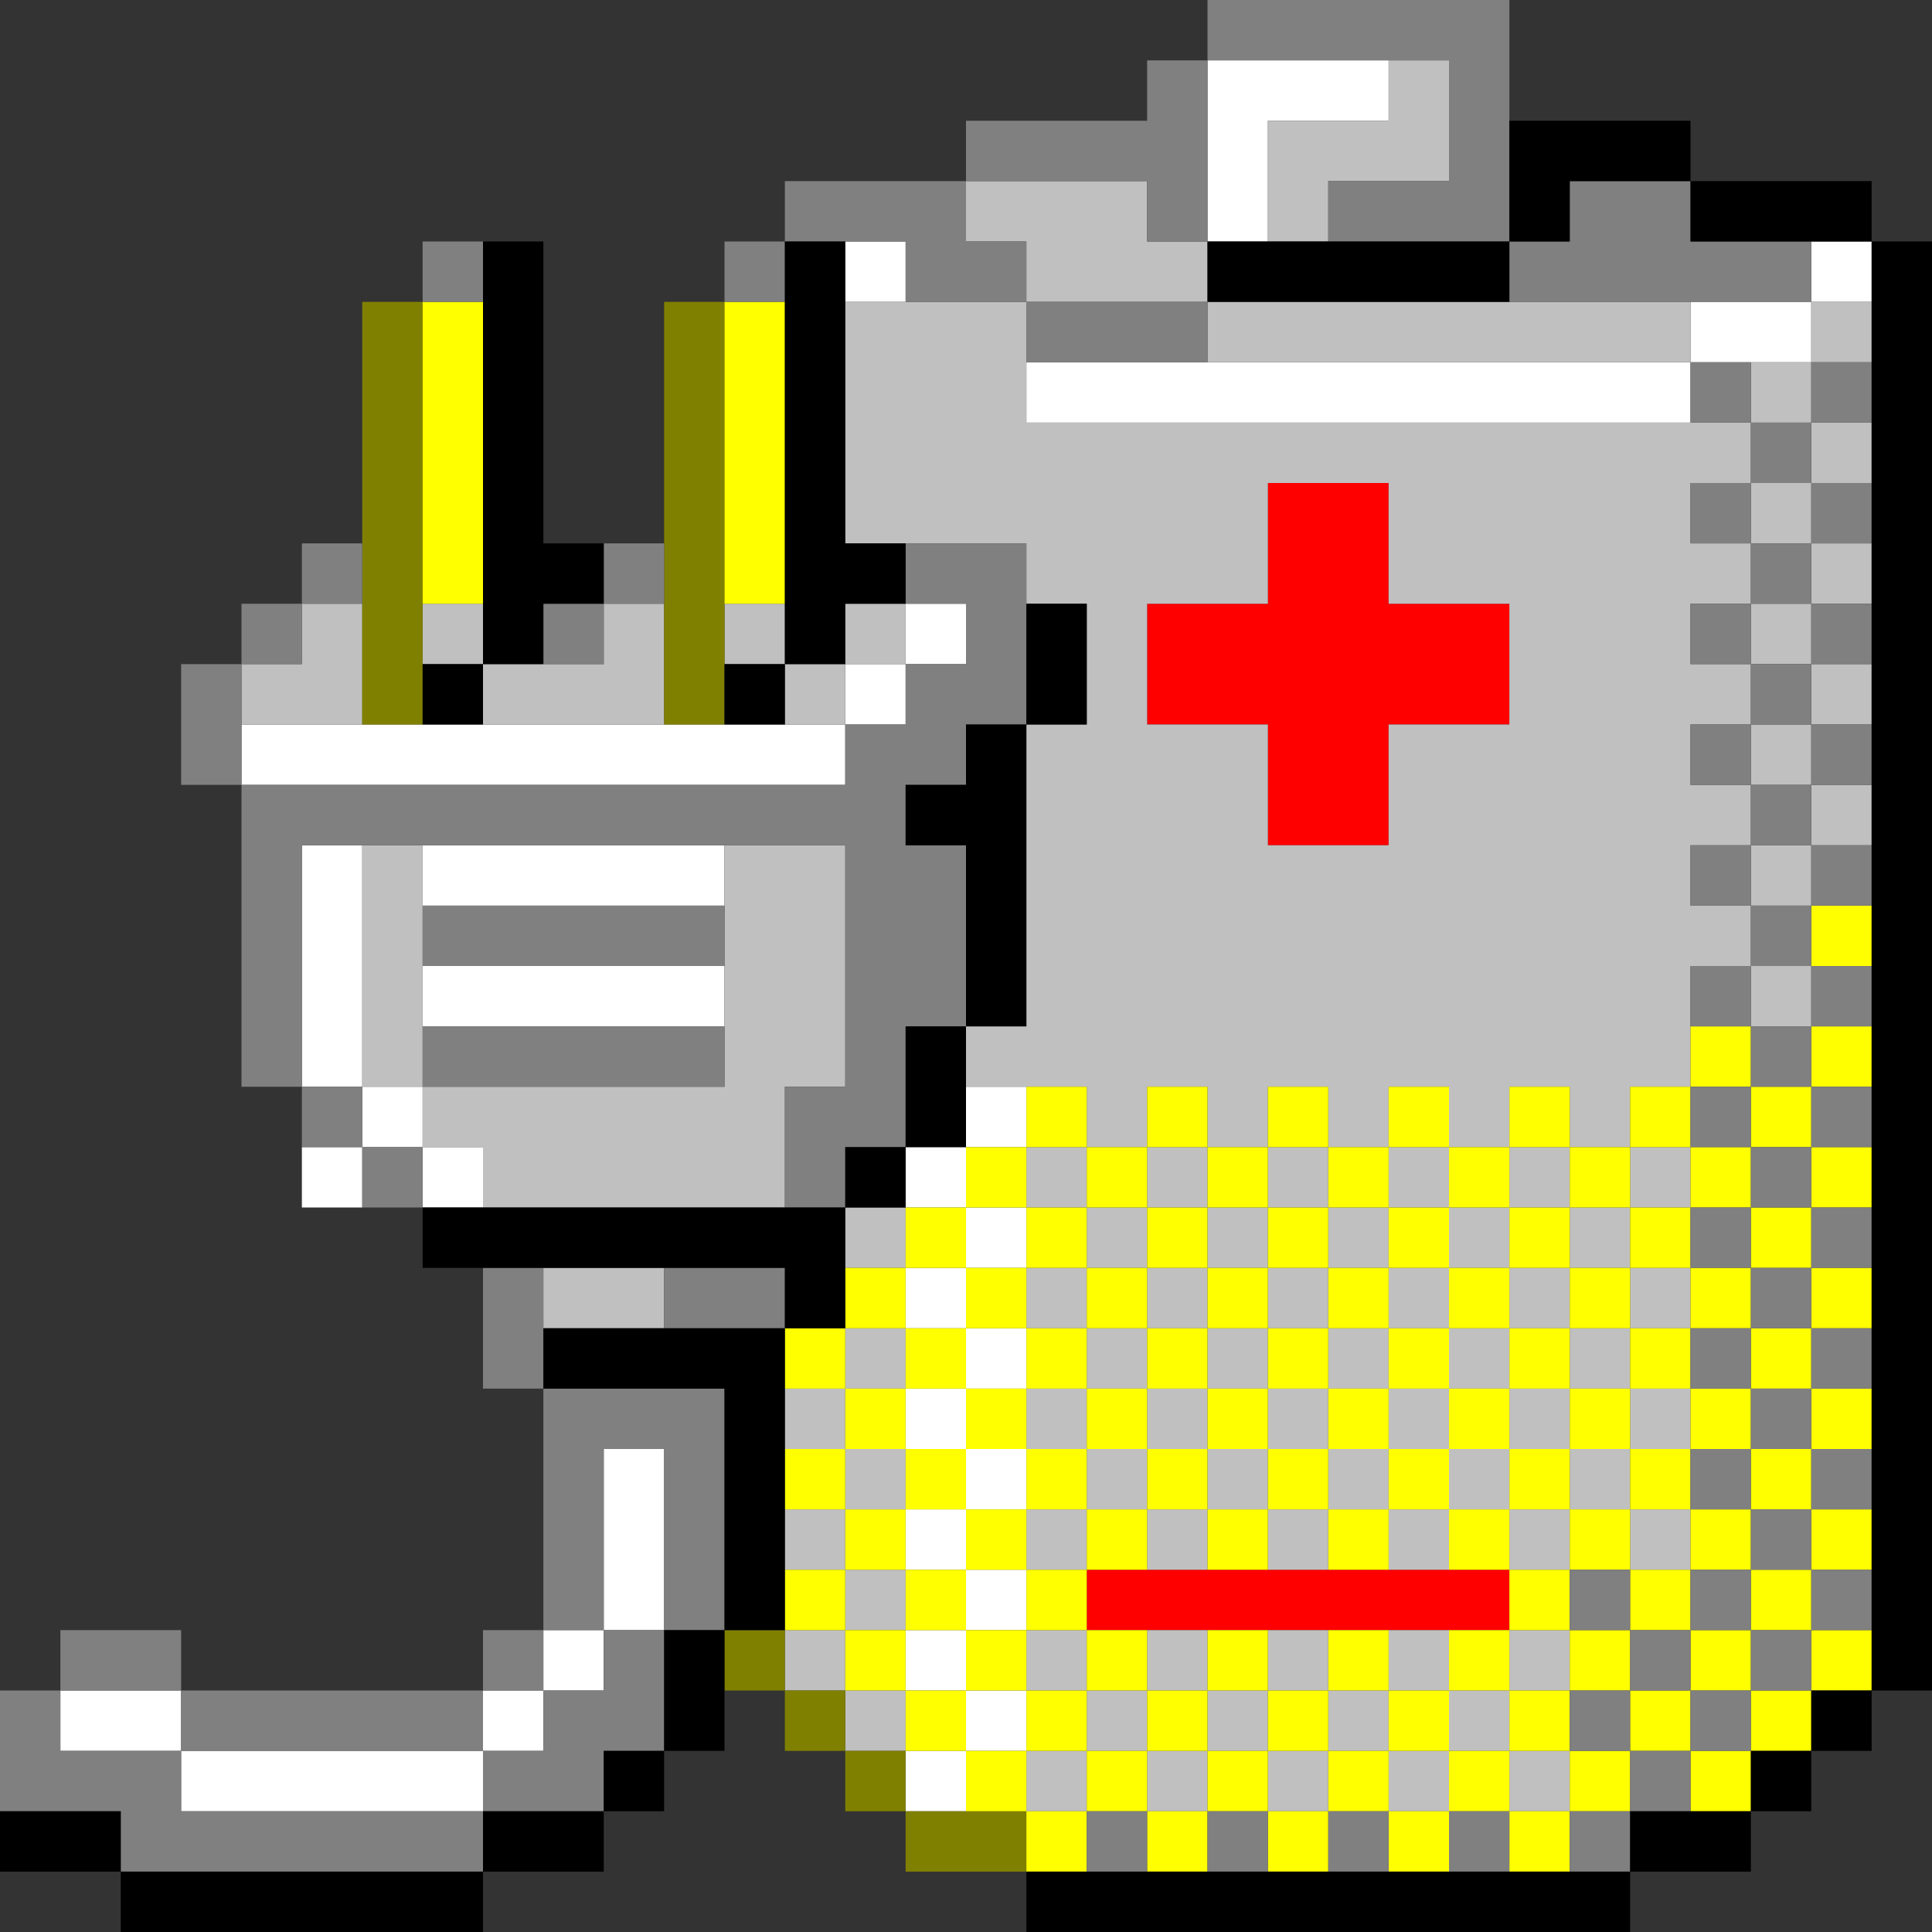
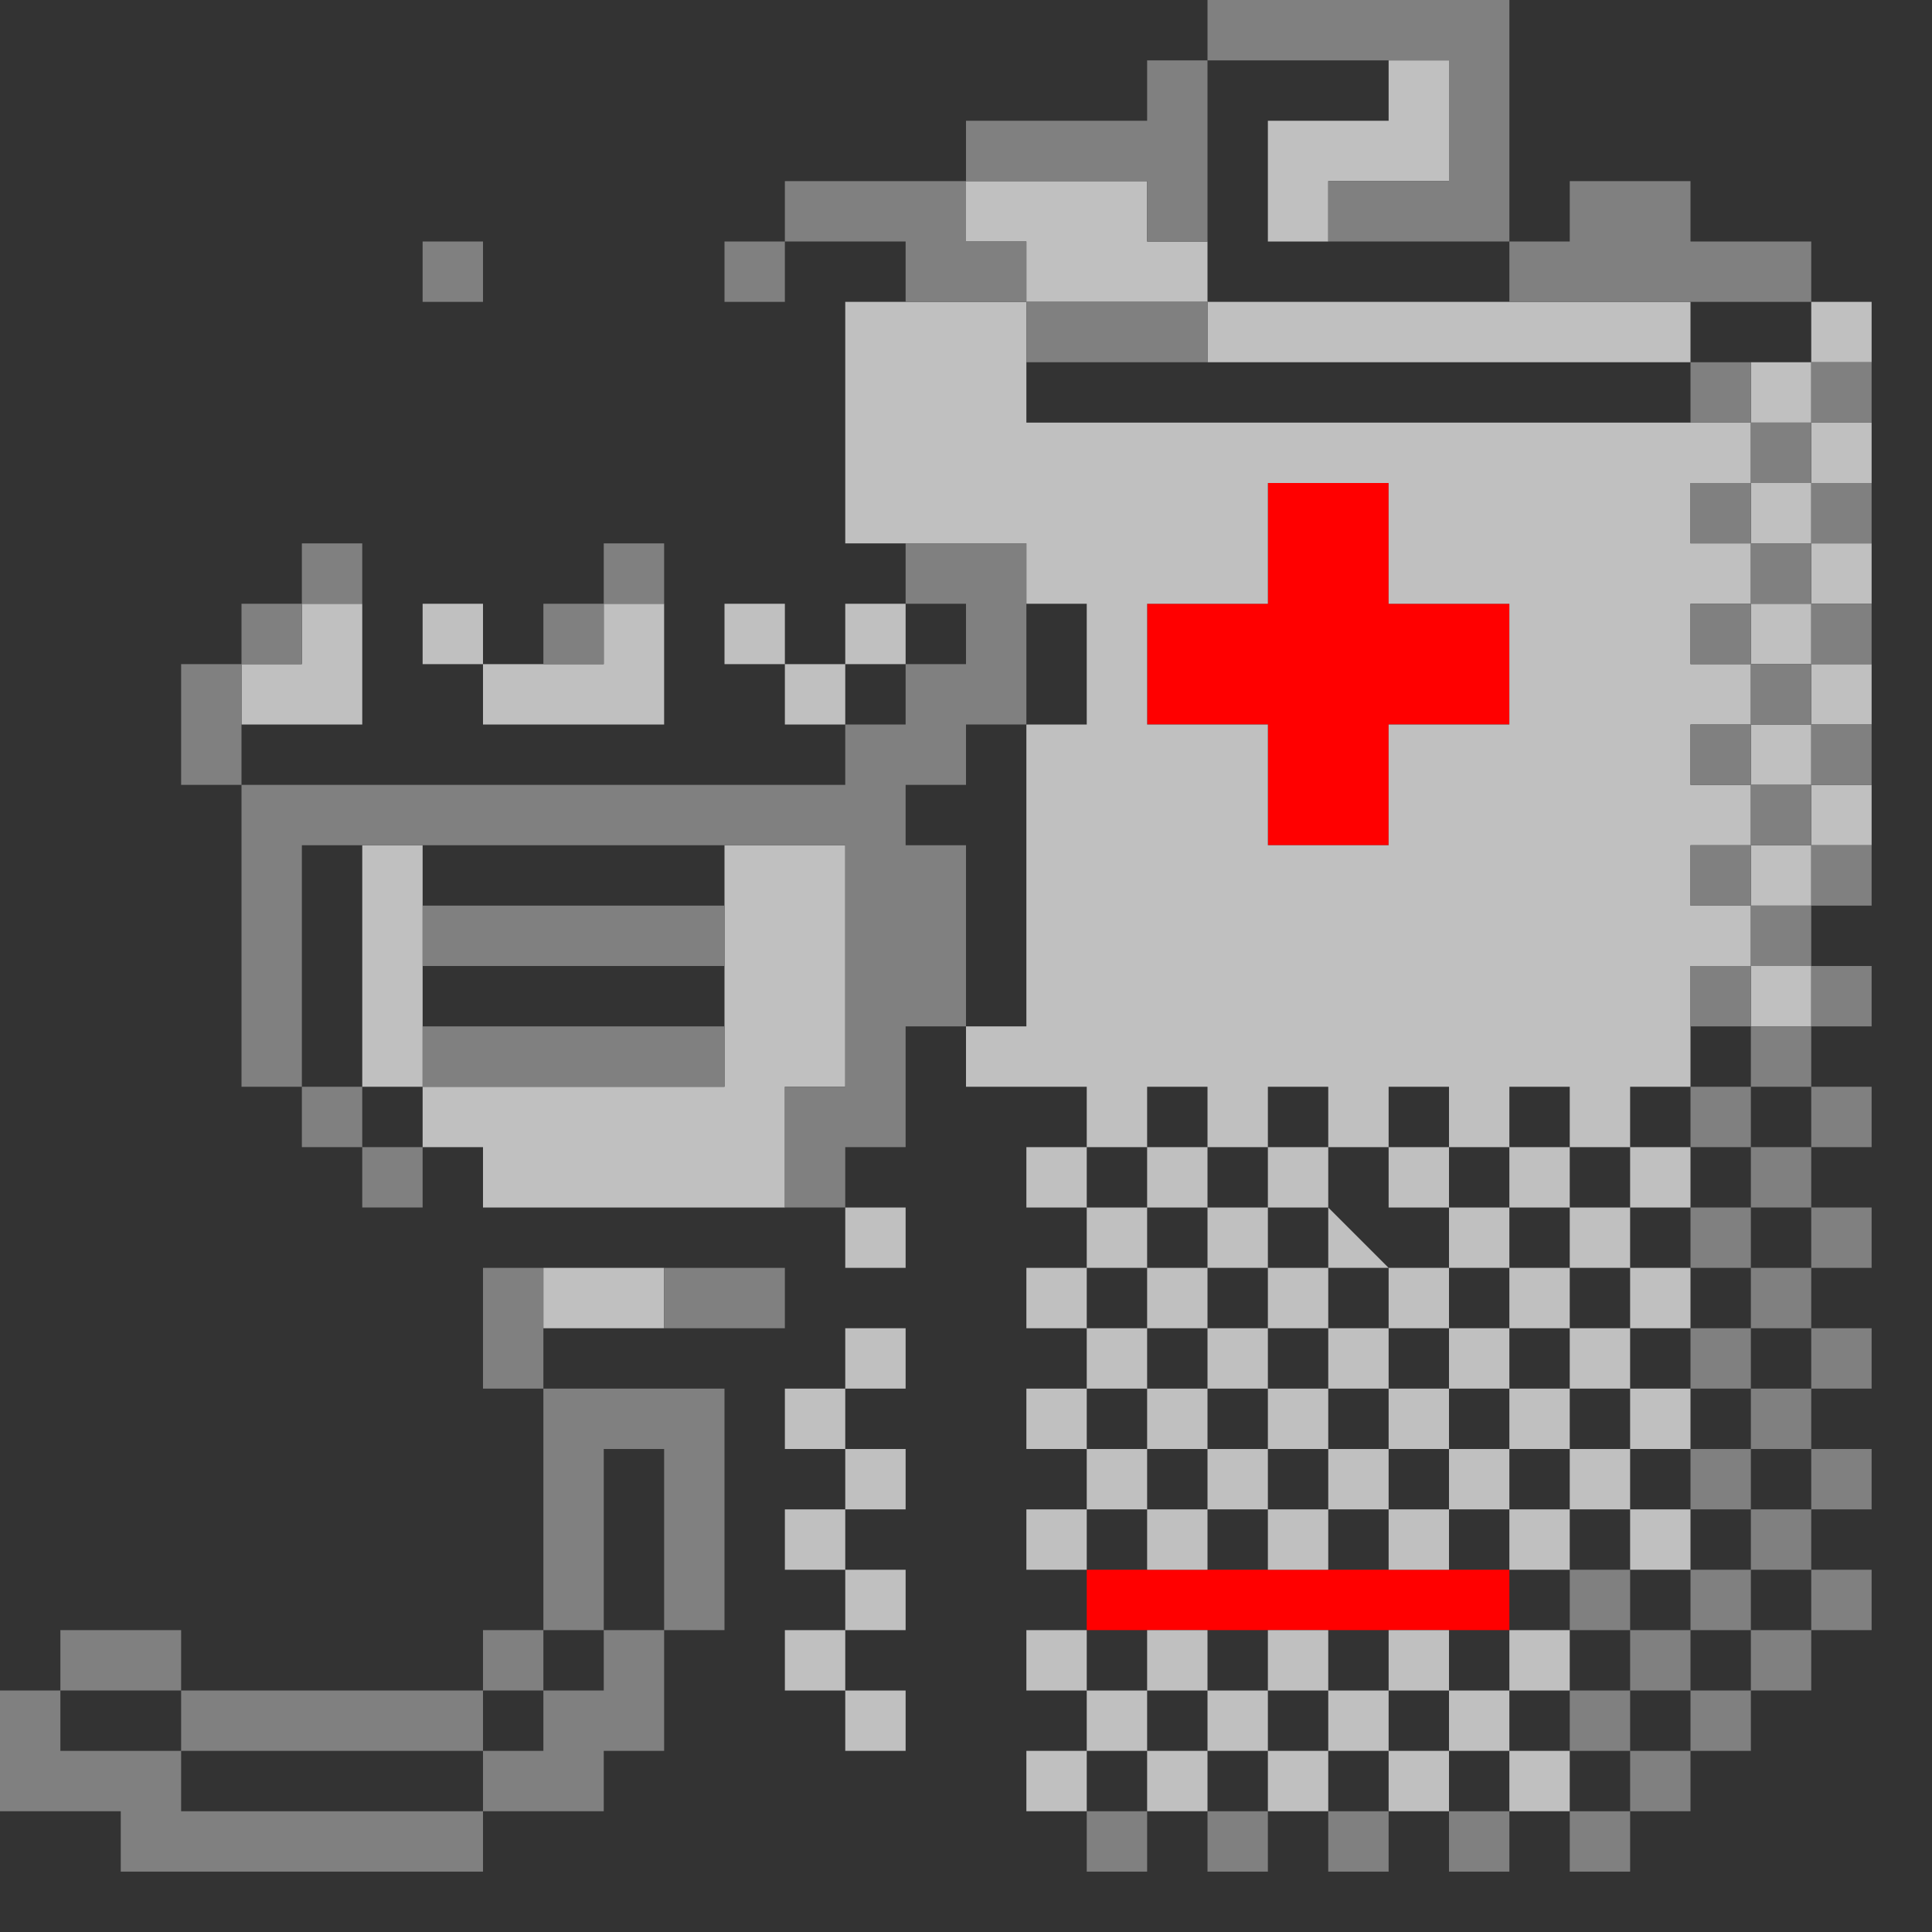
<svg xmlns="http://www.w3.org/2000/svg" height="640px" version="1.1" width="640px" id="svg1512">
  <rect width="100%" height="100%" fill="#333333" stroke="none" />
  <defs id="defs2" />
  <path id="rect1250" d="M 420 160 L 420 180 L 420 200 L 400 200 L 380 200 L 380 220 L 380 240 L 400 240 L 420 240 L 420 260 L 420 280 L 440 280 L 460 280 L 460 260 L 460 240 L 480 240 L 500 240 L 500 220 L 500 200 L 480 200 L 460 200 L 460 180 L 460 160 L 440 160 L 420 160 z M 360 520 L 360 540 L 380 540 L 400 540 L 420 540 L 440 540 L 460 540 L 480 540 L 500 540 L 500 520 L 480 520 L 460 520 L 440 520 L 420 520 L 400 520 L 380 520 L 360 520 z " style="fill:#ff0000" />
-   <path id="rect1402" d="M 400 20 L 400 40 L 400 60 L 400 80 L 420 80 L 420 60 L 420 40 L 440 40 L 460 40 L 460 20 L 440 20 L 420 20 L 400 20 z M 280 80 L 280 100 L 300 100 L 300 80 L 280 80 z M 600 80 L 600 100 L 620 100 L 620 80 L 600 80 z M 600 100 L 580 100 L 560 100 L 560 120 L 580 120 L 600 120 L 600 100 z M 560 120 L 540 120 L 520 120 L 500 120 L 480 120 L 460 120 L 440 120 L 420 120 L 400 120 L 380 120 L 360 120 L 340 120 L 340 140 L 360 140 L 380 140 L 400 140 L 420 140 L 440 140 L 460 140 L 480 140 L 500 140 L 520 140 L 540 140 L 560 140 L 560 120 z M 300 200 L 300 220 L 320 220 L 320 200 L 300 200 z M 300 220 L 280 220 L 280 240 L 300 240 L 300 220 z M 280 240 L 260 240 L 240 240 L 220 240 L 200 240 L 180 240 L 160 240 L 140 240 L 120 240 L 100 240 L 80 240 L 80 260 L 100 260 L 120 260 L 140 260 L 160 260 L 180 260 L 200 260 L 220 260 L 240 260 L 260 260 L 280 260 L 280 240 z M 100 280 L 100 300 L 100 320 L 100 340 L 100 360 L 120 360 L 120 340 L 120 320 L 120 300 L 120 280 L 100 280 z M 120 360 L 120 380 L 140 380 L 140 360 L 120 360 z M 140 380 L 140 400 L 160 400 L 160 380 L 140 380 z M 120 380 L 100 380 L 100 400 L 120 400 L 120 380 z M 140 280 L 140 300 L 160 300 L 180 300 L 200 300 L 220 300 L 240 300 L 240 280 L 220 280 L 200 280 L 180 280 L 160 280 L 140 280 z M 140 320 L 140 340 L 160 340 L 180 340 L 200 340 L 220 340 L 240 340 L 240 320 L 220 320 L 200 320 L 180 320 L 160 320 L 140 320 z M 320 360 L 320 380 L 340 380 L 340 360 L 320 360 z M 320 380 L 300 380 L 300 400 L 320 400 L 320 380 z M 320 400 L 320 420 L 340 420 L 340 400 L 320 400 z M 320 420 L 300 420 L 300 440 L 320 440 L 320 420 z M 320 440 L 320 460 L 340 460 L 340 440 L 320 440 z M 320 460 L 300 460 L 300 480 L 320 480 L 320 460 z M 320 480 L 320 500 L 340 500 L 340 480 L 320 480 z M 320 500 L 300 500 L 300 520 L 320 520 L 320 500 z M 320 520 L 320 540 L 340 540 L 340 520 L 320 520 z M 320 540 L 300 540 L 300 560 L 320 560 L 320 540 z M 320 560 L 320 580 L 340 580 L 340 560 L 320 560 z M 320 580 L 300 580 L 300 600 L 320 600 L 320 580 z M 200 480 L 200 500 L 200 520 L 200 540 L 220 540 L 220 520 L 220 500 L 220 480 L 200 480 z M 200 540 L 180 540 L 180 560 L 200 560 L 200 540 z M 180 560 L 160 560 L 160 580 L 180 580 L 180 560 z M 160 580 L 140 580 L 120 580 L 100 580 L 80 580 L 60 580 L 60 600 L 80 600 L 100 600 L 120 600 L 140 600 L 160 600 L 160 580 z M 60 580 L 60 560 L 40 560 L 20 560 L 20 580 L 40 580 L 60 580 z " style="fill:#ffffff" />
-   <path id="rect1422" d="M 460 20 L 460 40 L 440 40 L 420 40 L 420 60 L 420 80 L 440 80 L 440 60 L 460 60 L 480 60 L 480 40 L 480 20 L 460 20 z M 320 60 L 320 80 L 340 80 L 340 100 L 360 100 L 380 100 L 400 100 L 400 80 L 380 80 L 380 60 L 360 60 L 340 60 L 320 60 z M 400 100 L 400 120 L 420 120 L 440 120 L 460 120 L 480 120 L 500 120 L 520 120 L 540 120 L 560 120 L 560 100 L 540 100 L 520 100 L 500 100 L 480 100 L 460 100 L 440 100 L 420 100 L 400 100 z M 340 100 L 320 100 L 300 100 L 280 100 L 280 120 L 280 140 L 280 160 L 280 180 L 300 180 L 320 180 L 340 180 L 340 200 L 360 200 L 360 220 L 360 240 L 340 240 L 340 260 L 340 280 L 340 300 L 340 320 L 340 340 L 320 340 L 320 360 L 340 360 L 360 360 L 360 380 L 380 380 L 380 360 L 400 360 L 400 380 L 420 380 L 420 360 L 440 360 L 440 380 L 460 380 L 460 360 L 480 360 L 480 380 L 500 380 L 500 360 L 520 360 L 520 380 L 540 380 L 540 360 L 560 360 L 560 340 L 560 320 L 580 320 L 580 300 L 560 300 L 560 280 L 580 280 L 580 260 L 560 260 L 560 240 L 580 240 L 580 220 L 560 220 L 560 200 L 580 200 L 580 180 L 560 180 L 560 160 L 580 160 L 580 140 L 560 140 L 540 140 L 520 140 L 500 140 L 480 140 L 460 140 L 440 140 L 420 140 L 400 140 L 380 140 L 360 140 L 340 140 L 340 120 L 340 100 z M 580 140 L 600 140 L 600 120 L 580 120 L 580 140 z M 600 120 L 620 120 L 620 100 L 600 100 L 600 120 z M 600 140 L 600 160 L 620 160 L 620 140 L 600 140 z M 600 160 L 580 160 L 580 180 L 600 180 L 600 160 z M 600 180 L 600 200 L 620 200 L 620 180 L 600 180 z M 600 200 L 580 200 L 580 220 L 600 220 L 600 200 z M 600 220 L 600 240 L 620 240 L 620 220 L 600 220 z M 600 240 L 580 240 L 580 260 L 600 260 L 600 240 z M 600 260 L 600 280 L 620 280 L 620 260 L 600 260 z M 600 280 L 580 280 L 580 300 L 600 300 L 600 280 z M 580 320 L 580 340 L 600 340 L 600 320 L 580 320 z M 540 380 L 540 400 L 560 400 L 560 380 L 540 380 z M 540 400 L 520 400 L 520 420 L 540 420 L 540 400 z M 540 420 L 540 440 L 560 440 L 560 420 L 540 420 z M 540 440 L 520 440 L 520 460 L 540 460 L 540 440 z M 540 460 L 540 480 L 560 480 L 560 460 L 540 460 z M 540 480 L 520 480 L 520 500 L 540 500 L 540 480 z M 540 500 L 540 520 L 560 520 L 560 500 L 540 500 z M 520 500 L 500 500 L 500 520 L 520 520 L 520 500 z M 500 500 L 500 480 L 480 480 L 480 500 L 500 500 z M 480 500 L 460 500 L 460 520 L 480 520 L 480 500 z M 460 500 L 460 480 L 440 480 L 440 500 L 460 500 z M 440 500 L 420 500 L 420 520 L 440 520 L 440 500 z M 420 500 L 420 480 L 400 480 L 400 500 L 420 500 z M 400 500 L 380 500 L 380 520 L 400 520 L 400 500 z M 380 500 L 380 480 L 360 480 L 360 500 L 380 500 z M 360 500 L 340 500 L 340 520 L 360 520 L 360 500 z M 360 480 L 360 460 L 340 460 L 340 480 L 360 480 z M 360 460 L 380 460 L 380 440 L 360 440 L 360 460 z M 360 440 L 360 420 L 340 420 L 340 440 L 360 440 z M 360 420 L 380 420 L 380 400 L 360 400 L 360 420 z M 360 400 L 360 380 L 340 380 L 340 400 L 360 400 z M 380 400 L 400 400 L 400 380 L 380 380 L 380 400 z M 400 400 L 400 420 L 420 420 L 420 400 L 400 400 z M 420 400 L 440 400 L 440 380 L 420 380 L 420 400 z M 440 400 L 440 420 L 460 420 L 460 400 L 440 400 z M 460 400 L 480 400 L 480 380 L 460 380 L 460 400 z M 480 400 L 480 420 L 500 420 L 500 400 L 480 400 z M 500 400 L 520 400 L 520 380 L 500 380 L 500 400 z M 500 420 L 500 440 L 520 440 L 520 420 L 500 420 z M 500 440 L 480 440 L 480 460 L 500 460 L 500 440 z M 500 460 L 500 480 L 520 480 L 520 460 L 500 460 z M 480 460 L 460 460 L 460 480 L 480 480 L 480 460 z M 460 460 L 460 440 L 440 440 L 440 460 L 460 460 z M 440 460 L 420 460 L 420 480 L 440 480 L 440 460 z M 420 460 L 420 440 L 400 440 L 400 460 L 420 460 z M 400 460 L 380 460 L 380 480 L 400 480 L 400 460 z M 400 440 L 400 420 L 380 420 L 380 440 L 400 440 z M 420 440 L 440 440 L 440 420 L 420 420 L 420 440 z M 460 440 L 480 440 L 480 420 L 460 420 L 460 440 z M 420 160 L 440 160 L 460 160 L 460 180 L 460 200 L 480 200 L 500 200 L 500 220 L 500 240 L 480 240 L 460 240 L 460 260 L 460 280 L 440 280 L 420 280 L 420 260 L 420 240 L 400 240 L 380 240 L 380 220 L 380 200 L 400 200 L 420 200 L 420 180 L 420 160 z M 100 200 L 100 220 L 80 220 L 80 240 L 100 240 L 120 240 L 120 220 L 120 200 L 100 200 z M 140 200 L 140 220 L 160 220 L 160 200 L 140 200 z M 160 220 L 160 240 L 180 240 L 200 240 L 220 240 L 220 220 L 220 200 L 200 200 L 200 220 L 180 220 L 160 220 z M 240 200 L 240 220 L 260 220 L 260 200 L 240 200 z M 260 220 L 260 240 L 280 240 L 280 220 L 260 220 z M 280 220 L 300 220 L 300 200 L 280 200 L 280 220 z M 120 280 L 120 300 L 120 320 L 120 340 L 120 360 L 140 360 L 140 340 L 140 320 L 140 300 L 140 280 L 120 280 z M 140 360 L 140 380 L 160 380 L 160 400 L 180 400 L 200 400 L 220 400 L 240 400 L 260 400 L 260 380 L 260 360 L 280 360 L 280 340 L 280 320 L 280 300 L 280 280 L 260 280 L 240 280 L 240 300 L 240 320 L 240 340 L 240 360 L 220 360 L 200 360 L 180 360 L 160 360 L 140 360 z M 280 400 L 280 420 L 300 420 L 300 400 L 280 400 z M 180 420 L 180 440 L 200 440 L 220 440 L 220 420 L 200 420 L 180 420 z M 280 440 L 280 460 L 300 460 L 300 440 L 280 440 z M 280 460 L 260 460 L 260 480 L 280 480 L 280 460 z M 280 480 L 280 500 L 300 500 L 300 480 L 280 480 z M 280 500 L 260 500 L 260 520 L 280 520 L 280 500 z M 280 520 L 280 540 L 300 540 L 300 520 L 280 520 z M 280 540 L 260 540 L 260 560 L 280 560 L 280 540 z M 280 560 L 280 580 L 300 580 L 300 560 L 280 560 z M 340 540 L 340 560 L 360 560 L 360 540 L 340 540 z M 360 560 L 360 580 L 380 580 L 380 560 L 360 560 z M 380 560 L 400 560 L 400 540 L 380 540 L 380 560 z M 400 560 L 400 580 L 420 580 L 420 560 L 400 560 z M 420 560 L 440 560 L 440 540 L 420 540 L 420 560 z M 440 560 L 440 580 L 460 580 L 460 560 L 440 560 z M 460 560 L 480 560 L 480 540 L 460 540 L 460 560 z M 480 560 L 480 580 L 500 580 L 500 560 L 480 560 z M 500 560 L 520 560 L 520 540 L 500 540 L 500 560 z M 500 580 L 500 600 L 520 600 L 520 580 L 500 580 z M 480 580 L 460 580 L 460 600 L 480 600 L 480 580 z M 440 580 L 420 580 L 420 600 L 440 600 L 440 580 z M 400 580 L 380 580 L 380 600 L 400 600 L 400 580 z M 360 580 L 340 580 L 340 600 L 360 600 L 360 580 z " style="fill:#c0c0c0" />
-   <path id="rect1454" d="M 120 100 L 120 120 L 120 140 L 120 160 L 120 180 L 120 200 L 120 220 L 120 240 L 140 240 L 140 220 L 140 200 L 140 180 L 140 160 L 140 140 L 140 120 L 140 100 L 120 100 z M 220 100 L 220 120 L 220 140 L 220 160 L 220 180 L 220 200 L 220 220 L 220 240 L 240 240 L 240 220 L 240 200 L 240 180 L 240 160 L 240 140 L 240 120 L 240 100 L 220 100 z M 240 540 L 240 560 L 260 560 L 260 540 L 240 540 z M 260 560 L 260 580 L 280 580 L 280 560 L 260 560 z M 280 580 L 280 600 L 300 600 L 300 580 L 280 580 z M 300 600 L 300 620 L 320 620 L 340 620 L 340 600 L 320 600 L 300 600 z " style="fill:#808000" />
-   <path id="rect1472" d="M 140 100 L 140 120 L 140 140 L 140 160 L 140 180 L 140 200 L 160 200 L 160 180 L 160 160 L 160 140 L 160 120 L 160 100 L 140 100 z M 240 100 L 240 120 L 240 140 L 240 160 L 240 180 L 240 200 L 260 200 L 260 180 L 260 160 L 260 140 L 260 120 L 260 100 L 240 100 z M 600 300 L 600 320 L 620 320 L 620 300 L 600 300 z M 560 340 L 560 360 L 580 360 L 580 340 L 560 340 z M 580 360 L 580 380 L 600 380 L 600 360 L 580 360 z M 600 360 L 620 360 L 620 340 L 600 340 L 600 360 z M 600 380 L 600 400 L 620 400 L 620 380 L 600 380 z M 600 400 L 580 400 L 580 420 L 600 420 L 600 400 z M 600 420 L 600 440 L 620 440 L 620 420 L 600 420 z M 600 440 L 580 440 L 580 460 L 600 460 L 600 440 z M 600 460 L 600 480 L 620 480 L 620 460 L 600 460 z M 600 480 L 580 480 L 580 500 L 600 500 L 600 480 z M 600 500 L 600 520 L 620 520 L 620 500 L 600 500 z M 600 520 L 580 520 L 580 540 L 600 540 L 600 520 z M 600 540 L 600 560 L 620 560 L 620 540 L 600 540 z M 600 560 L 580 560 L 580 580 L 600 580 L 600 560 z M 580 580 L 560 580 L 560 600 L 580 600 L 580 580 z M 560 580 L 560 560 L 540 560 L 540 580 L 560 580 z M 540 580 L 520 580 L 520 600 L 540 600 L 540 580 z M 520 600 L 500 600 L 500 620 L 520 620 L 520 600 z M 500 600 L 500 580 L 480 580 L 480 600 L 500 600 z M 480 600 L 460 600 L 460 620 L 480 620 L 480 600 z M 460 600 L 460 580 L 440 580 L 440 600 L 460 600 z M 440 600 L 420 600 L 420 620 L 440 620 L 440 600 z M 420 600 L 420 580 L 400 580 L 400 600 L 420 600 z M 400 600 L 380 600 L 380 620 L 400 620 L 400 600 z M 380 600 L 380 580 L 360 580 L 360 600 L 380 600 z M 360 600 L 340 600 L 340 620 L 360 620 L 360 600 z M 340 600 L 340 580 L 320 580 L 320 600 L 340 600 z M 320 580 L 320 560 L 300 560 L 300 580 L 320 580 z M 300 560 L 300 540 L 280 540 L 280 560 L 300 560 z M 280 540 L 280 520 L 260 520 L 260 540 L 280 540 z M 280 520 L 300 520 L 300 500 L 280 500 L 280 520 z M 280 500 L 280 480 L 260 480 L 260 500 L 280 500 z M 280 480 L 300 480 L 300 460 L 280 460 L 280 480 z M 280 460 L 280 440 L 260 440 L 260 460 L 280 460 z M 280 440 L 300 440 L 300 420 L 280 420 L 280 440 z M 300 420 L 320 420 L 320 400 L 300 400 L 300 420 z M 320 400 L 340 400 L 340 380 L 320 380 L 320 400 z M 340 380 L 360 380 L 360 360 L 340 360 L 340 380 z M 360 380 L 360 400 L 380 400 L 380 380 L 360 380 z M 380 380 L 400 380 L 400 360 L 380 360 L 380 380 z M 400 380 L 400 400 L 420 400 L 420 380 L 400 380 z M 420 380 L 440 380 L 440 360 L 420 360 L 420 380 z M 440 380 L 440 400 L 460 400 L 460 380 L 440 380 z M 460 380 L 480 380 L 480 360 L 460 360 L 460 380 z M 480 380 L 480 400 L 500 400 L 500 380 L 480 380 z M 500 380 L 520 380 L 520 360 L 500 360 L 500 380 z M 520 380 L 520 400 L 540 400 L 540 380 L 520 380 z M 540 380 L 560 380 L 560 360 L 540 360 L 540 380 z M 560 380 L 560 400 L 580 400 L 580 380 L 560 380 z M 560 400 L 540 400 L 540 420 L 560 420 L 560 400 z M 560 420 L 560 440 L 580 440 L 580 420 L 560 420 z M 560 440 L 540 440 L 540 460 L 560 460 L 560 440 z M 560 460 L 560 480 L 580 480 L 580 460 L 560 460 z M 560 480 L 540 480 L 540 500 L 560 500 L 560 480 z M 560 500 L 560 520 L 580 520 L 580 500 L 560 500 z M 560 520 L 540 520 L 540 540 L 560 540 L 560 520 z M 560 540 L 560 560 L 580 560 L 580 540 L 560 540 z M 540 540 L 520 540 L 520 560 L 540 560 L 540 540 z M 520 560 L 500 560 L 500 580 L 520 580 L 520 560 z M 500 560 L 500 540 L 480 540 L 480 560 L 500 560 z M 480 560 L 460 560 L 460 580 L 480 580 L 480 560 z M 460 560 L 460 540 L 440 540 L 440 560 L 460 560 z M 440 560 L 420 560 L 420 580 L 440 580 L 440 560 z M 420 560 L 420 540 L 400 540 L 400 560 L 420 560 z M 400 560 L 380 560 L 380 580 L 400 580 L 400 560 z M 380 560 L 380 540 L 360 540 L 360 560 L 380 560 z M 360 560 L 340 560 L 340 580 L 360 580 L 360 560 z M 340 560 L 340 540 L 320 540 L 320 560 L 340 560 z M 320 540 L 320 520 L 300 520 L 300 540 L 320 540 z M 320 520 L 340 520 L 340 500 L 320 500 L 320 520 z M 320 500 L 320 480 L 300 480 L 300 500 L 320 500 z M 320 480 L 340 480 L 340 460 L 320 460 L 320 480 z M 320 460 L 320 440 L 300 440 L 300 460 L 320 460 z M 320 440 L 340 440 L 340 420 L 320 420 L 320 440 z M 340 420 L 360 420 L 360 400 L 340 400 L 340 420 z M 360 420 L 360 440 L 380 440 L 380 420 L 360 420 z M 380 420 L 400 420 L 400 400 L 380 400 L 380 420 z M 400 420 L 400 440 L 420 440 L 420 420 L 400 420 z M 420 420 L 440 420 L 440 400 L 420 400 L 420 420 z M 440 420 L 440 440 L 460 440 L 460 420 L 440 420 z M 460 420 L 480 420 L 480 400 L 460 400 L 460 420 z M 480 420 L 480 440 L 500 440 L 500 420 L 480 420 z M 500 420 L 520 420 L 520 400 L 500 400 L 500 420 z M 520 420 L 520 440 L 540 440 L 540 420 L 520 420 z M 520 440 L 500 440 L 500 460 L 520 460 L 520 440 z M 520 460 L 520 480 L 540 480 L 540 460 L 520 460 z M 520 480 L 500 480 L 500 500 L 520 500 L 520 480 z M 520 500 L 520 520 L 540 520 L 540 500 L 520 500 z M 520 520 L 500 520 L 500 540 L 520 540 L 520 520 z M 500 520 L 500 500 L 480 500 L 480 520 L 500 520 z M 480 500 L 480 480 L 460 480 L 460 500 L 480 500 z M 460 500 L 440 500 L 440 520 L 460 520 L 460 500 z M 440 500 L 440 480 L 420 480 L 420 500 L 440 500 z M 420 500 L 400 500 L 400 520 L 420 520 L 420 500 z M 400 500 L 400 480 L 380 480 L 380 500 L 400 500 z M 380 500 L 360 500 L 360 520 L 380 520 L 380 500 z M 360 520 L 340 520 L 340 540 L 360 540 L 360 520 z M 360 500 L 360 480 L 340 480 L 340 500 L 360 500 z M 360 480 L 380 480 L 380 460 L 360 460 L 360 480 z M 360 460 L 360 440 L 340 440 L 340 460 L 360 460 z M 380 460 L 400 460 L 400 440 L 380 440 L 380 460 z M 400 460 L 400 480 L 420 480 L 420 460 L 400 460 z M 420 460 L 440 460 L 440 440 L 420 440 L 420 460 z M 440 460 L 440 480 L 460 480 L 460 460 L 440 460 z M 460 460 L 480 460 L 480 440 L 460 440 L 460 460 z M 480 460 L 480 480 L 500 480 L 500 460 L 480 460 z " style="fill:#ffff00" />
+   <path id="rect1422" d="M 460 20 L 460 40 L 440 40 L 420 40 L 420 60 L 420 80 L 440 80 L 440 60 L 460 60 L 480 60 L 480 40 L 480 20 L 460 20 z M 320 60 L 320 80 L 340 80 L 340 100 L 360 100 L 380 100 L 400 100 L 400 80 L 380 80 L 380 60 L 360 60 L 340 60 L 320 60 z M 400 100 L 400 120 L 420 120 L 440 120 L 460 120 L 480 120 L 500 120 L 520 120 L 540 120 L 560 120 L 560 100 L 540 100 L 520 100 L 500 100 L 480 100 L 460 100 L 440 100 L 420 100 L 400 100 z M 340 100 L 320 100 L 300 100 L 280 100 L 280 120 L 280 140 L 280 160 L 280 180 L 300 180 L 320 180 L 340 180 L 340 200 L 360 200 L 360 220 L 360 240 L 340 240 L 340 260 L 340 280 L 340 300 L 340 320 L 340 340 L 320 340 L 320 360 L 340 360 L 360 360 L 360 380 L 380 380 L 380 360 L 400 360 L 400 380 L 420 380 L 420 360 L 440 360 L 440 380 L 460 380 L 460 360 L 480 360 L 480 380 L 500 380 L 500 360 L 520 360 L 520 380 L 540 380 L 540 360 L 560 360 L 560 340 L 560 320 L 580 320 L 580 300 L 560 300 L 560 280 L 580 280 L 580 260 L 560 260 L 560 240 L 580 240 L 580 220 L 560 220 L 560 200 L 580 200 L 580 180 L 560 180 L 560 160 L 580 160 L 580 140 L 560 140 L 540 140 L 520 140 L 500 140 L 480 140 L 460 140 L 440 140 L 420 140 L 400 140 L 380 140 L 360 140 L 340 140 L 340 120 L 340 100 z M 580 140 L 600 140 L 600 120 L 580 120 L 580 140 z M 600 120 L 620 120 L 620 100 L 600 100 L 600 120 z M 600 140 L 600 160 L 620 160 L 620 140 L 600 140 z M 600 160 L 580 160 L 580 180 L 600 180 L 600 160 z M 600 180 L 600 200 L 620 200 L 620 180 L 600 180 z M 600 200 L 580 200 L 580 220 L 600 220 L 600 200 z M 600 220 L 600 240 L 620 240 L 620 220 L 600 220 z M 600 240 L 580 240 L 580 260 L 600 260 L 600 240 z M 600 260 L 600 280 L 620 280 L 620 260 L 600 260 z M 600 280 L 580 280 L 580 300 L 600 300 L 600 280 z M 580 320 L 580 340 L 600 340 L 600 320 L 580 320 z M 540 380 L 540 400 L 560 400 L 560 380 L 540 380 z M 540 400 L 520 400 L 520 420 L 540 420 L 540 400 z M 540 420 L 540 440 L 560 440 L 560 420 L 540 420 z M 540 440 L 520 440 L 520 460 L 540 460 L 540 440 z M 540 460 L 540 480 L 560 480 L 560 460 L 540 460 z M 540 480 L 520 480 L 520 500 L 540 500 L 540 480 z M 540 500 L 540 520 L 560 520 L 560 500 L 540 500 z M 520 500 L 500 500 L 500 520 L 520 520 L 520 500 z M 500 500 L 500 480 L 480 480 L 480 500 L 500 500 z M 480 500 L 460 500 L 460 520 L 480 520 L 480 500 z M 460 500 L 460 480 L 440 480 L 440 500 L 460 500 z M 440 500 L 420 500 L 420 520 L 440 520 L 440 500 z M 420 500 L 420 480 L 400 480 L 400 500 L 420 500 z M 400 500 L 380 500 L 380 520 L 400 520 L 400 500 z M 380 500 L 380 480 L 360 480 L 360 500 L 380 500 z M 360 500 L 340 500 L 340 520 L 360 520 L 360 500 z M 360 480 L 360 460 L 340 460 L 340 480 L 360 480 z M 360 460 L 380 460 L 380 440 L 360 440 L 360 460 z M 360 440 L 360 420 L 340 420 L 340 440 L 360 440 z M 360 420 L 380 420 L 380 400 L 360 400 L 360 420 z M 360 400 L 360 380 L 340 380 L 340 400 L 360 400 z M 380 400 L 400 400 L 400 380 L 380 380 L 380 400 z M 400 400 L 400 420 L 420 420 L 420 400 L 400 400 z M 420 400 L 440 400 L 440 380 L 420 380 L 420 400 z M 440 400 L 440 420 L 460 420 L 440 400 z M 460 400 L 480 400 L 480 380 L 460 380 L 460 400 z M 480 400 L 480 420 L 500 420 L 500 400 L 480 400 z M 500 400 L 520 400 L 520 380 L 500 380 L 500 400 z M 500 420 L 500 440 L 520 440 L 520 420 L 500 420 z M 500 440 L 480 440 L 480 460 L 500 460 L 500 440 z M 500 460 L 500 480 L 520 480 L 520 460 L 500 460 z M 480 460 L 460 460 L 460 480 L 480 480 L 480 460 z M 460 460 L 460 440 L 440 440 L 440 460 L 460 460 z M 440 460 L 420 460 L 420 480 L 440 480 L 440 460 z M 420 460 L 420 440 L 400 440 L 400 460 L 420 460 z M 400 460 L 380 460 L 380 480 L 400 480 L 400 460 z M 400 440 L 400 420 L 380 420 L 380 440 L 400 440 z M 420 440 L 440 440 L 440 420 L 420 420 L 420 440 z M 460 440 L 480 440 L 480 420 L 460 420 L 460 440 z M 420 160 L 440 160 L 460 160 L 460 180 L 460 200 L 480 200 L 500 200 L 500 220 L 500 240 L 480 240 L 460 240 L 460 260 L 460 280 L 440 280 L 420 280 L 420 260 L 420 240 L 400 240 L 380 240 L 380 220 L 380 200 L 400 200 L 420 200 L 420 180 L 420 160 z M 100 200 L 100 220 L 80 220 L 80 240 L 100 240 L 120 240 L 120 220 L 120 200 L 100 200 z M 140 200 L 140 220 L 160 220 L 160 200 L 140 200 z M 160 220 L 160 240 L 180 240 L 200 240 L 220 240 L 220 220 L 220 200 L 200 200 L 200 220 L 180 220 L 160 220 z M 240 200 L 240 220 L 260 220 L 260 200 L 240 200 z M 260 220 L 260 240 L 280 240 L 280 220 L 260 220 z M 280 220 L 300 220 L 300 200 L 280 200 L 280 220 z M 120 280 L 120 300 L 120 320 L 120 340 L 120 360 L 140 360 L 140 340 L 140 320 L 140 300 L 140 280 L 120 280 z M 140 360 L 140 380 L 160 380 L 160 400 L 180 400 L 200 400 L 220 400 L 240 400 L 260 400 L 260 380 L 260 360 L 280 360 L 280 340 L 280 320 L 280 300 L 280 280 L 260 280 L 240 280 L 240 300 L 240 320 L 240 340 L 240 360 L 220 360 L 200 360 L 180 360 L 160 360 L 140 360 z M 280 400 L 280 420 L 300 420 L 300 400 L 280 400 z M 180 420 L 180 440 L 200 440 L 220 440 L 220 420 L 200 420 L 180 420 z M 280 440 L 280 460 L 300 460 L 300 440 L 280 440 z M 280 460 L 260 460 L 260 480 L 280 480 L 280 460 z M 280 480 L 280 500 L 300 500 L 300 480 L 280 480 z M 280 500 L 260 500 L 260 520 L 280 520 L 280 500 z M 280 520 L 280 540 L 300 540 L 300 520 L 280 520 z M 280 540 L 260 540 L 260 560 L 280 560 L 280 540 z M 280 560 L 280 580 L 300 580 L 300 560 L 280 560 z M 340 540 L 340 560 L 360 560 L 360 540 L 340 540 z M 360 560 L 360 580 L 380 580 L 380 560 L 360 560 z M 380 560 L 400 560 L 400 540 L 380 540 L 380 560 z M 400 560 L 400 580 L 420 580 L 420 560 L 400 560 z M 420 560 L 440 560 L 440 540 L 420 540 L 420 560 z M 440 560 L 440 580 L 460 580 L 460 560 L 440 560 z M 460 560 L 480 560 L 480 540 L 460 540 L 460 560 z M 480 560 L 480 580 L 500 580 L 500 560 L 480 560 z M 500 560 L 520 560 L 520 540 L 500 540 L 500 560 z M 500 580 L 500 600 L 520 600 L 520 580 L 500 580 z M 480 580 L 460 580 L 460 600 L 480 600 L 480 580 z M 440 580 L 420 580 L 420 600 L 440 600 L 440 580 z M 400 580 L 380 580 L 380 600 L 400 600 L 400 580 z M 360 580 L 340 580 L 340 600 L 360 600 L 360 580 z " style="fill:#c0c0c0" />
  <path id="rect1474" d="M 400 0 L 400 20 L 420 20 L 440 20 L 460 20 L 480 20 L 480 40 L 480 60 L 460 60 L 440 60 L 440 80 L 460 80 L 480 80 L 500 80 L 500 60 L 500 40 L 500 20 L 500 0 L 480 0 L 460 0 L 440 0 L 420 0 L 400 0 z M 500 80 L 500 100 L 520 100 L 540 100 L 560 100 L 580 100 L 600 100 L 600 80 L 580 80 L 560 80 L 560 60 L 540 60 L 520 60 L 520 80 L 500 80 z M 400 20 L 380 20 L 380 40 L 360 40 L 340 40 L 320 40 L 320 60 L 340 60 L 360 60 L 380 60 L 380 80 L 400 80 L 400 60 L 400 40 L 400 20 z M 320 60 L 300 60 L 280 60 L 260 60 L 260 80 L 280 80 L 300 80 L 300 100 L 320 100 L 340 100 L 340 80 L 320 80 L 320 60 z M 340 100 L 340 120 L 360 120 L 380 120 L 400 120 L 400 100 L 380 100 L 360 100 L 340 100 z M 260 80 L 240 80 L 240 100 L 260 100 L 260 80 z M 140 80 L 140 100 L 160 100 L 160 80 L 140 80 z M 560 120 L 560 140 L 580 140 L 580 120 L 560 120 z M 580 140 L 580 160 L 600 160 L 600 140 L 580 140 z M 600 140 L 620 140 L 620 120 L 600 120 L 600 140 z M 600 160 L 600 180 L 620 180 L 620 160 L 600 160 z M 600 180 L 580 180 L 580 200 L 600 200 L 600 180 z M 600 200 L 600 220 L 620 220 L 620 200 L 600 200 z M 600 220 L 580 220 L 580 240 L 600 240 L 600 220 z M 600 240 L 600 260 L 620 260 L 620 240 L 600 240 z M 600 260 L 580 260 L 580 280 L 600 280 L 600 260 z M 600 280 L 600 300 L 620 300 L 620 280 L 600 280 z M 600 300 L 580 300 L 580 320 L 600 320 L 600 300 z M 600 320 L 600 340 L 620 340 L 620 320 L 600 320 z M 600 340 L 580 340 L 580 360 L 600 360 L 600 340 z M 600 360 L 600 380 L 620 380 L 620 360 L 600 360 z M 600 380 L 580 380 L 580 400 L 600 400 L 600 380 z M 600 400 L 600 420 L 620 420 L 620 400 L 600 400 z M 600 420 L 580 420 L 580 440 L 600 440 L 600 420 z M 600 440 L 600 460 L 620 460 L 620 440 L 600 440 z M 600 460 L 580 460 L 580 480 L 600 480 L 600 460 z M 600 480 L 600 500 L 620 500 L 620 480 L 600 480 z M 600 500 L 580 500 L 580 520 L 600 520 L 600 500 z M 600 520 L 600 540 L 620 540 L 620 520 L 600 520 z M 600 540 L 580 540 L 580 560 L 600 560 L 600 540 z M 580 560 L 560 560 L 560 580 L 580 580 L 580 560 z M 560 580 L 540 580 L 540 600 L 560 600 L 560 580 z M 540 600 L 520 600 L 520 620 L 540 620 L 540 600 z M 540 580 L 540 560 L 520 560 L 520 580 L 540 580 z M 540 560 L 560 560 L 560 540 L 540 540 L 540 560 z M 540 540 L 540 520 L 520 520 L 520 540 L 540 540 z M 560 540 L 580 540 L 580 520 L 560 520 L 560 540 z M 580 500 L 580 480 L 560 480 L 560 500 L 580 500 z M 580 460 L 580 440 L 560 440 L 560 460 L 580 460 z M 580 420 L 580 400 L 560 400 L 560 420 L 580 420 z M 580 380 L 580 360 L 560 360 L 560 380 L 580 380 z M 580 340 L 580 320 L 560 320 L 560 340 L 580 340 z M 580 300 L 580 280 L 560 280 L 560 300 L 580 300 z M 580 260 L 580 240 L 560 240 L 560 260 L 580 260 z M 580 220 L 580 200 L 560 200 L 560 220 L 580 220 z M 580 180 L 580 160 L 560 160 L 560 180 L 580 180 z M 100 180 L 100 200 L 120 200 L 120 180 L 100 180 z M 100 200 L 80 200 L 80 220 L 100 220 L 100 200 z M 80 220 L 60 220 L 60 240 L 60 260 L 80 260 L 80 240 L 80 220 z M 80 260 L 80 280 L 80 300 L 80 320 L 80 340 L 80 360 L 100 360 L 100 340 L 100 320 L 100 300 L 100 280 L 120 280 L 140 280 L 160 280 L 180 280 L 200 280 L 220 280 L 240 280 L 260 280 L 280 280 L 280 300 L 280 320 L 280 340 L 280 360 L 260 360 L 260 380 L 260 400 L 280 400 L 280 380 L 300 380 L 300 360 L 300 340 L 320 340 L 320 320 L 320 300 L 320 280 L 300 280 L 300 260 L 320 260 L 320 240 L 340 240 L 340 220 L 340 200 L 340 180 L 320 180 L 300 180 L 300 200 L 320 200 L 320 220 L 300 220 L 300 240 L 280 240 L 280 260 L 260 260 L 240 260 L 220 260 L 200 260 L 180 260 L 160 260 L 140 260 L 120 260 L 100 260 L 80 260 z M 100 360 L 100 380 L 120 380 L 120 360 L 100 360 z M 120 380 L 120 400 L 140 400 L 140 380 L 120 380 z M 200 180 L 200 200 L 220 200 L 220 180 L 200 180 z M 200 200 L 180 200 L 180 220 L 200 220 L 200 200 z M 140 300 L 140 320 L 160 320 L 180 320 L 200 320 L 220 320 L 240 320 L 240 300 L 220 300 L 200 300 L 180 300 L 160 300 L 140 300 z M 140 340 L 140 360 L 160 360 L 180 360 L 200 360 L 220 360 L 240 360 L 240 340 L 220 340 L 200 340 L 180 340 L 160 340 L 140 340 z M 160 420 L 160 440 L 160 460 L 180 460 L 180 440 L 180 420 L 160 420 z M 180 460 L 180 480 L 180 500 L 180 520 L 180 540 L 200 540 L 200 520 L 200 500 L 200 480 L 220 480 L 220 500 L 220 520 L 220 540 L 240 540 L 240 520 L 240 500 L 240 480 L 240 460 L 220 460 L 200 460 L 180 460 z M 220 540 L 200 540 L 200 560 L 180 560 L 180 580 L 160 580 L 160 600 L 180 600 L 200 600 L 200 580 L 220 580 L 220 560 L 220 540 z M 160 600 L 140 600 L 120 600 L 100 600 L 80 600 L 60 600 L 60 580 L 40 580 L 20 580 L 20 560 L 0 560 L 0 580 L 0 600 L 20 600 L 40 600 L 40 620 L 60 620 L 80 620 L 100 620 L 120 620 L 140 620 L 160 620 L 160 600 z M 20 560 L 40 560 L 60 560 L 60 540 L 40 540 L 20 540 L 20 560 z M 60 560 L 60 580 L 80 580 L 100 580 L 120 580 L 140 580 L 160 580 L 160 560 L 140 560 L 120 560 L 100 560 L 80 560 L 60 560 z M 160 560 L 180 560 L 180 540 L 160 540 L 160 560 z M 220 420 L 220 440 L 240 440 L 260 440 L 260 420 L 240 420 L 220 420 z M 360 600 L 360 620 L 380 620 L 380 600 L 360 600 z M 400 600 L 400 620 L 420 620 L 420 600 L 400 600 z M 440 600 L 440 620 L 460 620 L 460 600 L 440 600 z M 480 600 L 480 620 L 500 620 L 500 600 L 480 600 z " style="fill:#808080" />
-   <path id="rect1510" d="M 500 40 L 500 60 L 500 80 L 520 80 L 520 60 L 540 60 L 560 60 L 560 40 L 540 40 L 520 40 L 500 40 z M 560 60 L 560 80 L 580 80 L 600 80 L 620 80 L 620 60 L 600 60 L 580 60 L 560 60 z M 620 80 L 620 100 L 620 120 L 620 140 L 620 160 L 620 180 L 620 200 L 620 220 L 620 240 L 620 260 L 620 280 L 620 300 L 620 320 L 620 340 L 620 360 L 620 380 L 620 400 L 620 420 L 620 440 L 620 460 L 620 480 L 620 500 L 620 520 L 620 540 L 620 560 L 640 560 L 640 540 L 640 520 L 640 500 L 640 480 L 640 460 L 640 440 L 640 420 L 640 400 L 640 380 L 640 360 L 640 340 L 640 320 L 640 300 L 640 280 L 640 260 L 640 240 L 640 220 L 640 200 L 640 180 L 640 160 L 640 140 L 640 120 L 640 100 L 640 80 L 620 80 z M 620 560 L 600 560 L 600 580 L 620 580 L 620 560 z M 600 580 L 580 580 L 580 600 L 600 600 L 600 580 z M 580 600 L 560 600 L 540 600 L 540 620 L 560 620 L 580 620 L 580 600 z M 540 620 L 520 620 L 500 620 L 480 620 L 460 620 L 440 620 L 420 620 L 400 620 L 380 620 L 360 620 L 340 620 L 340 640 L 360 640 L 380 640 L 400 640 L 420 640 L 440 640 L 460 640 L 480 640 L 500 640 L 520 640 L 540 640 L 540 620 z M 500 80 L 480 80 L 460 80 L 440 80 L 420 80 L 400 80 L 400 100 L 420 100 L 440 100 L 460 100 L 480 100 L 500 100 L 500 80 z M 160 80 L 160 100 L 160 120 L 160 140 L 160 160 L 160 180 L 160 200 L 160 220 L 180 220 L 180 200 L 200 200 L 200 180 L 180 180 L 180 160 L 180 140 L 180 120 L 180 100 L 180 80 L 160 80 z M 160 220 L 140 220 L 140 240 L 160 240 L 160 220 z M 260 80 L 260 100 L 260 120 L 260 140 L 260 160 L 260 180 L 260 200 L 260 220 L 280 220 L 280 200 L 300 200 L 300 180 L 280 180 L 280 160 L 280 140 L 280 120 L 280 100 L 280 80 L 260 80 z M 260 220 L 240 220 L 240 240 L 260 240 L 260 220 z M 340 200 L 340 220 L 340 240 L 360 240 L 360 220 L 360 200 L 340 200 z M 340 240 L 320 240 L 320 260 L 300 260 L 300 280 L 320 280 L 320 300 L 320 320 L 320 340 L 340 340 L 340 320 L 340 300 L 340 280 L 340 260 L 340 240 z M 320 340 L 300 340 L 300 360 L 300 380 L 320 380 L 320 360 L 320 340 z M 300 380 L 280 380 L 280 400 L 300 400 L 300 380 z M 280 400 L 260 400 L 240 400 L 220 400 L 200 400 L 180 400 L 160 400 L 140 400 L 140 420 L 160 420 L 180 420 L 200 420 L 220 420 L 240 420 L 260 420 L 260 440 L 280 440 L 280 420 L 280 400 z M 260 440 L 240 440 L 220 440 L 200 440 L 180 440 L 180 460 L 200 460 L 220 460 L 240 460 L 240 480 L 240 500 L 240 520 L 240 540 L 260 540 L 260 520 L 260 500 L 260 480 L 260 460 L 260 440 z M 240 540 L 220 540 L 220 560 L 220 580 L 240 580 L 240 560 L 240 540 z M 220 580 L 200 580 L 200 600 L 220 600 L 220 580 z M 200 600 L 180 600 L 160 600 L 160 620 L 180 620 L 200 620 L 200 600 z M 160 620 L 140 620 L 120 620 L 100 620 L 80 620 L 60 620 L 40 620 L 40 640 L 60 640 L 80 640 L 100 640 L 120 640 L 140 640 L 160 640 L 160 620 z M 40 620 L 40 600 L 20 600 L 0 600 L 0 620 L 20 620 L 40 620 z " style="fill:#000000" />
</svg>